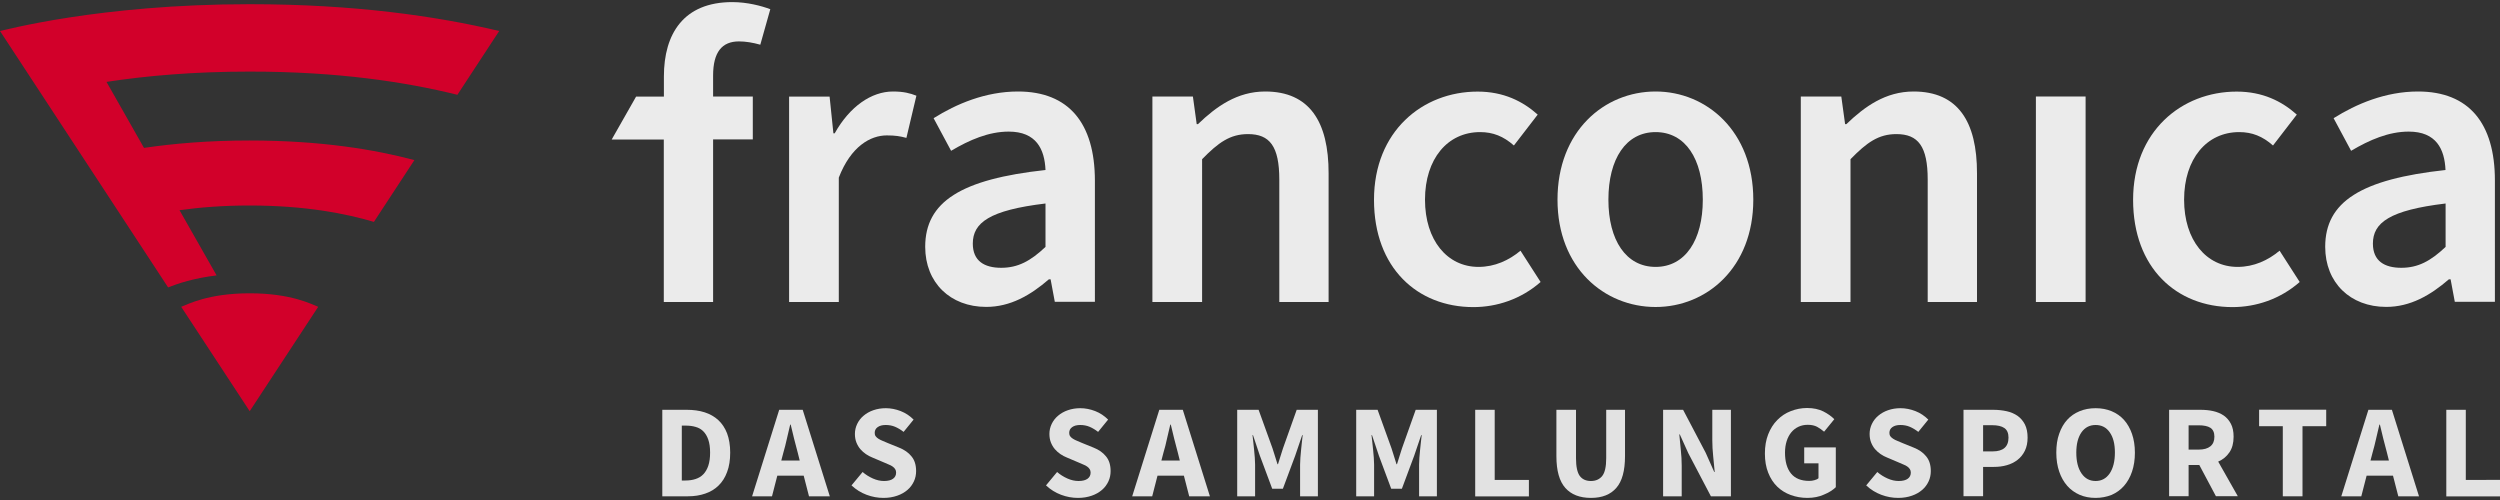
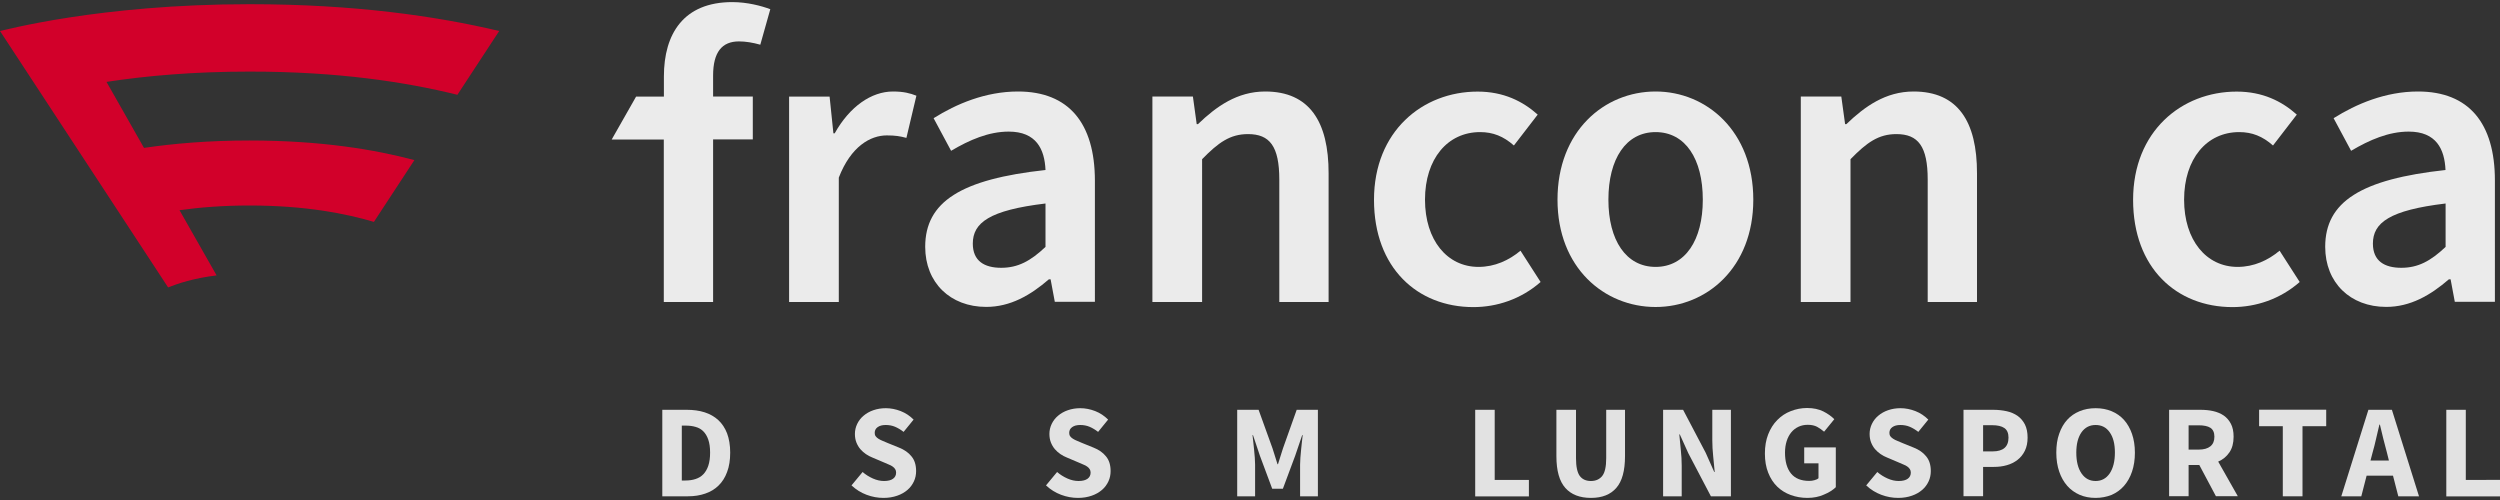
<svg xmlns="http://www.w3.org/2000/svg" version="1.1" x="0px" y="0px" viewBox="0 0 250 50" style="enable-background:new 0 0 250 50;" xml:space="preserve">
  <rect x="0" y="0" width="250" height="50" fill="#333333" stroke="none" />
  <style type="text/css">
	.st0{fill:#EBEBEB;}
	.st1{fill:#E2E2E2;}
	.st2{fill:#D2002A;}
</style>
  <g id="Ebene_1">
</g>
  <g id="Isolationsmodus">
    <g>
      <g>
        <g>
          <path class="st0" d="M101.8,9.15c-3.26,0-6.18,1.25-8.44,2.67l1.75,3.26c1.84-1.09,3.76-1.92,5.76-1.92      c2.76,0,3.59,1.76,3.68,3.84c-8.44,0.92-12.03,3.17-12.03,7.68c0,3.59,2.51,6.01,6.1,6.01c2.42,0,4.43-1.17,6.27-2.76h0.17      l0.42,2.25h4.01V18.05C109.48,12.33,106.89,9.15,101.8,9.15z M104.55,24.69c-1.5,1.42-2.76,2.09-4.43,2.09      c-1.67,0-2.84-0.67-2.84-2.42c0-2.09,1.67-3.34,7.27-4.01V24.69z" />
          <path class="st0" d="M126.52,9.15c-2.8,0-4.89,1.5-6.72,3.26h-0.13l-0.38-2.76h-4.05V30.2h4.97V15.92      c1.63-1.67,2.8-2.51,4.59-2.51c2.17,0,3.13,1.21,3.13,4.55V30.2h4.93V17.34C132.87,12.16,130.94,9.15,126.52,9.15z" />
          <path class="st0" d="M83.47,13.33h-0.13l-0.38-3.67h-4.05V30.2h4.97V17.76c1.21-3.13,3.17-4.22,4.8-4.22      c0.84,0,1.34,0.08,1.96,0.25l1-4.22c-0.63-0.25-1.29-0.42-2.34-0.42C87.14,9.15,84.97,10.65,83.47,13.33z" />
          <path class="st0" d="M66.39,7.65v2.01h-2.78l-2.44,4.29h5.21V30.2h4.93V13.94h3.97V9.65h-3.97V7.56c0-2.34,0.88-3.42,2.59-3.42      c0.67,0,1.38,0.12,2.13,0.33l1-3.55c-0.88-0.33-2.3-0.71-3.8-0.71C68.35,0.21,66.39,3.39,66.39,7.65z" />
          <path class="st0" d="M241.8,9.15c-3.26,0-6.18,1.25-8.44,2.67l1.75,3.26c1.84-1.09,3.76-1.92,5.76-1.92      c2.76,0,3.59,1.76,3.68,3.84c-8.44,0.92-12.03,3.17-12.03,7.68c0,3.59,2.51,6.01,6.1,6.01c2.42,0,4.43-1.17,6.27-2.76h0.17      l0.42,2.25h4.01V18.05C249.49,12.33,246.9,9.15,241.8,9.15z M244.56,24.69c-1.5,1.42-2.76,2.09-4.43,2.09      c-1.67,0-2.84-0.67-2.84-2.42c0-2.09,1.67-3.34,7.27-4.01V24.69z" />
-           <rect x="203.59" y="9.65" class="st0" width="4.97" height="20.55" />
          <path class="st0" d="M191.36,9.15c-2.8,0-4.89,1.5-6.72,3.26h-0.13l-0.38-2.76h-4.05V30.2h4.97V15.92      c1.63-1.67,2.8-2.51,4.59-2.51c2.17,0,3.13,1.21,3.13,4.55V30.2h4.93V17.34C197.71,12.16,195.79,9.15,191.36,9.15z" />
          <path class="st0" d="M147.85,26.69c-3.13,0-5.35-2.67-5.35-6.72c0-4.09,2.26-6.76,5.51-6.76c1.29,0,2.34,0.42,3.38,1.34      l2.38-3.09c-1.5-1.34-3.42-2.3-6.01-2.3c-5.51,0-10.36,3.97-10.36,10.82c0,6.81,4.34,10.73,9.94,10.73      c2.34,0,4.76-0.79,6.72-2.51l-2.01-3.13C150.9,26.03,149.48,26.69,147.85,26.69z" />
          <path class="st0" d="M223.76,26.69c-3.13,0-5.35-2.67-5.35-6.72c0-4.09,2.26-6.76,5.51-6.76c1.29,0,2.34,0.42,3.38,1.34      l2.38-3.09c-1.5-1.34-3.42-2.3-6.01-2.3c-5.51,0-10.36,3.97-10.36,10.82c0,6.81,4.34,10.73,9.94,10.73      c2.34,0,4.76-0.79,6.72-2.51l-2.01-3.13C226.81,26.03,225.39,26.69,223.76,26.69z" />
          <path class="st0" d="M165.56,9.15c-5.14,0-9.81,3.97-9.81,10.82c0,6.81,4.68,10.73,9.81,10.73c5.1,0,9.77-3.93,9.77-10.73      C175.33,13.12,170.65,9.15,165.56,9.15z M165.56,26.69c-2.96,0-4.72-2.67-4.72-6.72c0-4.09,1.76-6.76,4.72-6.76      c2.97,0,4.72,2.67,4.72,6.76C170.28,24.02,168.52,26.69,165.56,26.69z" />
        </g>
        <g>
          <path class="st1" d="M66.23,49.63v-8.65h2.44c0.66,0,1.26,0.08,1.79,0.25c0.53,0.17,0.99,0.43,1.37,0.78      c0.38,0.35,0.67,0.79,0.88,1.33c0.2,0.54,0.31,1.18,0.31,1.92c0,0.74-0.1,1.39-0.31,1.94c-0.2,0.55-0.49,1-0.86,1.36      c-0.37,0.36-0.82,0.63-1.33,0.8c-0.52,0.18-1.09,0.27-1.73,0.27H66.23z M68.18,48.05h0.37c0.37,0,0.71-0.05,1.01-0.15      c0.3-0.1,0.56-0.25,0.77-0.47c0.21-0.22,0.38-0.5,0.5-0.86s0.18-0.79,0.18-1.31c0-0.51-0.06-0.94-0.18-1.29s-0.29-0.63-0.5-0.84      c-0.21-0.21-0.47-0.36-0.77-0.44c-0.3-0.09-0.64-0.13-1.01-0.13h-0.37V48.05z" />
-           <path class="st1" d="M75.21,49.63l2.71-8.65h2.35l2.71,8.65H80.9l-0.53-2.06h-2.64l-0.53,2.06H75.21z M78.34,45.25l-0.21,0.8      h1.84l-0.2-0.8c-0.12-0.43-0.24-0.89-0.36-1.38c-0.12-0.49-0.23-0.96-0.34-1.41h-0.05c-0.11,0.46-0.21,0.93-0.33,1.41      C78.58,44.36,78.47,44.81,78.34,45.25z" />
          <path class="st1" d="M88.35,49.79c-0.57,0-1.13-0.1-1.69-0.31c-0.56-0.21-1.06-0.52-1.51-0.94l1.11-1.34      c0.31,0.27,0.65,0.48,1.03,0.65c0.38,0.17,0.75,0.25,1.11,0.25c0.41,0,0.71-0.08,0.91-0.23c0.2-0.15,0.3-0.35,0.3-0.61      c0-0.13-0.03-0.25-0.09-0.34c-0.06-0.1-0.14-0.18-0.25-0.26c-0.11-0.08-0.24-0.15-0.4-0.21c-0.16-0.07-0.33-0.14-0.51-0.22      l-1.13-0.48c-0.22-0.09-0.44-0.2-0.64-0.34c-0.21-0.14-0.39-0.31-0.56-0.5c-0.16-0.19-0.29-0.41-0.39-0.66      c-0.1-0.25-0.15-0.54-0.15-0.86c0-0.35,0.08-0.69,0.23-1c0.15-0.31,0.36-0.59,0.64-0.82c0.27-0.23,0.6-0.42,0.98-0.55      c0.38-0.13,0.79-0.2,1.24-0.2c0.5,0,1,0.1,1.49,0.29c0.49,0.19,0.92,0.48,1.29,0.85l-1,1.23c-0.28-0.22-0.57-0.39-0.85-0.51      c-0.28-0.12-0.6-0.18-0.94-0.18c-0.34,0-0.6,0.07-0.8,0.21c-0.2,0.14-0.3,0.33-0.3,0.58c0,0.13,0.03,0.25,0.1,0.34      c0.07,0.09,0.16,0.18,0.28,0.25s0.26,0.15,0.42,0.21s0.33,0.14,0.52,0.22l1.11,0.45c0.53,0.21,0.95,0.5,1.25,0.88      c0.31,0.37,0.46,0.86,0.46,1.47c0,0.36-0.07,0.71-0.22,1.03c-0.15,0.32-0.36,0.61-0.64,0.85c-0.28,0.24-0.62,0.44-1.03,0.58      C89.32,49.71,88.86,49.79,88.35,49.79z" />
          <path class="st1" d="M107.8,49.79c-0.57,0-1.13-0.1-1.69-0.31c-0.56-0.21-1.06-0.52-1.51-0.94l1.11-1.34      c0.31,0.27,0.65,0.48,1.03,0.65c0.38,0.17,0.75,0.25,1.11,0.25c0.41,0,0.71-0.08,0.91-0.23c0.2-0.15,0.3-0.35,0.3-0.61      c0-0.13-0.03-0.25-0.09-0.34c-0.06-0.1-0.14-0.18-0.25-0.26c-0.11-0.08-0.24-0.15-0.4-0.21c-0.16-0.07-0.33-0.14-0.51-0.22      l-1.13-0.48c-0.22-0.09-0.44-0.2-0.64-0.34c-0.21-0.14-0.39-0.31-0.56-0.5c-0.16-0.19-0.29-0.41-0.39-0.66      c-0.1-0.25-0.15-0.54-0.15-0.86c0-0.35,0.08-0.69,0.23-1c0.15-0.31,0.36-0.59,0.64-0.82c0.27-0.23,0.6-0.42,0.98-0.55      c0.38-0.13,0.79-0.2,1.24-0.2c0.5,0,1,0.1,1.49,0.29c0.49,0.19,0.92,0.48,1.29,0.85l-1,1.23c-0.28-0.22-0.57-0.39-0.85-0.51      c-0.28-0.12-0.6-0.18-0.94-0.18c-0.34,0-0.6,0.07-0.8,0.21c-0.2,0.14-0.3,0.33-0.3,0.58c0,0.13,0.03,0.25,0.1,0.34      c0.07,0.09,0.16,0.18,0.28,0.25s0.26,0.15,0.42,0.21s0.33,0.14,0.52,0.22l1.11,0.45c0.53,0.21,0.95,0.5,1.25,0.88      c0.31,0.37,0.46,0.86,0.46,1.47c0,0.36-0.07,0.71-0.22,1.03c-0.15,0.32-0.36,0.61-0.64,0.85c-0.28,0.24-0.62,0.44-1.03,0.58      C108.77,49.71,108.31,49.79,107.8,49.79z" />
-           <path class="st1" d="M113.22,49.63l2.71-8.65h2.35l2.71,8.65h-2.07l-0.53-2.06h-2.64l-0.53,2.06H113.22z M116.35,45.25      l-0.21,0.8h1.84l-0.2-0.8c-0.12-0.43-0.24-0.89-0.36-1.38c-0.12-0.49-0.23-0.96-0.34-1.41h-0.05c-0.11,0.46-0.21,0.93-0.33,1.41      C116.6,44.36,116.48,44.81,116.35,45.25z" />
          <path class="st1" d="M123.72,49.63v-8.65h2.14l1.39,3.85c0.09,0.26,0.17,0.52,0.25,0.79c0.08,0.27,0.16,0.54,0.25,0.8h0.05      c0.09-0.27,0.17-0.53,0.25-0.8c0.08-0.27,0.16-0.53,0.25-0.79l1.37-3.85h2.12v8.65h-1.78v-3.17c0-0.21,0.01-0.45,0.03-0.7      c0.02-0.26,0.04-0.51,0.07-0.78s0.05-0.52,0.08-0.77c0.03-0.25,0.05-0.48,0.08-0.7h-0.05l-0.7,2.06l-1.23,3.3h-1.07l-1.23-3.3      l-0.69-2.06h-0.05c0.03,0.21,0.05,0.44,0.08,0.7c0.03,0.25,0.05,0.51,0.08,0.77s0.05,0.52,0.07,0.78      c0.02,0.26,0.03,0.49,0.03,0.7v3.17H123.72z" />
-           <path class="st1" d="M135.62,49.63v-8.65h2.14l1.39,3.85c0.09,0.26,0.17,0.52,0.25,0.79c0.08,0.27,0.16,0.54,0.25,0.8h0.05      c0.09-0.27,0.17-0.53,0.25-0.8c0.08-0.27,0.16-0.53,0.25-0.79l1.37-3.85h2.12v8.65h-1.78v-3.17c0-0.21,0.01-0.45,0.03-0.7      c0.02-0.26,0.04-0.51,0.07-0.78s0.05-0.52,0.08-0.77c0.03-0.25,0.05-0.48,0.08-0.7h-0.05l-0.7,2.06l-1.23,3.3h-1.07l-1.23-3.3      l-0.69-2.06h-0.05c0.03,0.21,0.05,0.44,0.08,0.7c0.03,0.25,0.05,0.51,0.08,0.77s0.05,0.52,0.07,0.78      c0.02,0.26,0.03,0.49,0.03,0.7v3.17H135.62z" />
          <path class="st1" d="M147.52,49.63v-8.65h1.95v7.01h3.42v1.65H147.52z" />
          <path class="st1" d="M159.1,49.79c-1.12,0-1.98-0.33-2.57-1c-0.59-0.66-0.89-1.72-0.89-3.17v-4.64h1.96v4.84      c0,0.85,0.13,1.44,0.38,1.78c0.26,0.34,0.63,0.5,1.11,0.5c0.49,0,0.86-0.17,1.13-0.5c0.27-0.34,0.4-0.93,0.4-1.78v-4.84h1.88      v4.64c0,1.45-0.29,2.51-0.87,3.17C161.06,49.45,160.22,49.79,159.1,49.79z" />
          <path class="st1" d="M166.31,49.63v-8.65h2l2.26,4.3l0.85,1.91h0.05c-0.04-0.46-0.1-0.97-0.15-1.54      c-0.06-0.57-0.09-1.11-0.09-1.62v-3.05h1.86v8.65h-2l-2.26-4.31l-0.85-1.88h-0.05c0.04,0.48,0.09,0.99,0.15,1.54      c0.06,0.55,0.09,1.08,0.09,1.59v3.06H166.31z" />
          <path class="st1" d="M180.74,49.79c-0.59,0-1.15-0.1-1.67-0.29c-0.52-0.19-0.97-0.47-1.35-0.84c-0.38-0.37-0.68-0.83-0.9-1.39      c-0.22-0.55-0.33-1.19-0.33-1.92c0-0.72,0.11-1.36,0.33-1.92c0.22-0.56,0.52-1.04,0.91-1.43c0.38-0.39,0.83-0.69,1.35-0.89      c0.51-0.2,1.06-0.31,1.63-0.31c0.63,0,1.17,0.12,1.62,0.34c0.45,0.23,0.82,0.49,1.1,0.78l-1.02,1.25      c-0.22-0.19-0.46-0.36-0.7-0.49c-0.25-0.13-0.56-0.2-0.93-0.2c-0.34,0-0.64,0.06-0.92,0.19c-0.28,0.13-0.52,0.31-0.72,0.55      c-0.2,0.24-0.36,0.53-0.47,0.88c-0.11,0.34-0.17,0.73-0.17,1.17c0,0.89,0.2,1.59,0.6,2.08c0.4,0.49,1.01,0.74,1.82,0.74      c0.18,0,0.35-0.02,0.52-0.07c0.17-0.04,0.31-0.11,0.41-0.2v-1.49h-1.43v-1.59h3.16v3.98c-0.3,0.29-0.7,0.54-1.19,0.74      C181.91,49.68,181.35,49.79,180.74,49.79z" />
          <path class="st1" d="M189.82,49.79c-0.57,0-1.13-0.1-1.69-0.31c-0.56-0.21-1.06-0.52-1.51-0.94l1.11-1.34      c0.31,0.27,0.65,0.48,1.03,0.65c0.38,0.17,0.75,0.25,1.11,0.25c0.41,0,0.71-0.08,0.91-0.23c0.2-0.15,0.3-0.35,0.3-0.61      c0-0.13-0.03-0.25-0.09-0.34c-0.06-0.1-0.14-0.18-0.25-0.26c-0.11-0.08-0.24-0.15-0.4-0.21c-0.16-0.07-0.33-0.14-0.51-0.22      l-1.13-0.48c-0.22-0.09-0.44-0.2-0.64-0.34c-0.21-0.14-0.39-0.31-0.56-0.5c-0.16-0.19-0.29-0.41-0.39-0.66      c-0.1-0.25-0.15-0.54-0.15-0.86c0-0.35,0.08-0.69,0.23-1c0.15-0.31,0.36-0.59,0.64-0.82c0.27-0.23,0.6-0.42,0.98-0.55      c0.38-0.13,0.79-0.2,1.24-0.2c0.5,0,1,0.1,1.49,0.29c0.49,0.19,0.92,0.48,1.29,0.85l-1,1.23c-0.28-0.22-0.57-0.39-0.85-0.51      c-0.28-0.12-0.6-0.18-0.94-0.18c-0.34,0-0.6,0.07-0.8,0.21c-0.2,0.14-0.3,0.33-0.3,0.58c0,0.13,0.03,0.25,0.1,0.34      c0.07,0.09,0.16,0.18,0.28,0.25c0.12,0.08,0.26,0.15,0.42,0.21s0.33,0.14,0.52,0.22l1.11,0.45c0.53,0.21,0.95,0.5,1.25,0.88      c0.31,0.37,0.46,0.86,0.46,1.47c0,0.36-0.07,0.71-0.22,1.03c-0.15,0.32-0.36,0.61-0.64,0.85c-0.28,0.24-0.62,0.44-1.03,0.58      C190.79,49.71,190.33,49.79,189.82,49.79z" />
          <path class="st1" d="M196.35,49.63v-8.65h2.97c0.48,0,0.92,0.05,1.34,0.14c0.42,0.09,0.78,0.25,1.09,0.46      c0.31,0.22,0.55,0.5,0.74,0.86c0.18,0.36,0.27,0.8,0.27,1.32c0,0.5-0.09,0.94-0.27,1.31c-0.18,0.37-0.43,0.68-0.74,0.92      c-0.31,0.24-0.67,0.42-1.07,0.53c-0.41,0.12-0.84,0.17-1.3,0.17h-1.07v2.93H196.35z M198.3,45.14h0.96      c1.06,0,1.59-0.46,1.59-1.38c0-0.45-0.14-0.77-0.42-0.96c-0.28-0.19-0.69-0.28-1.22-0.28h-0.9V45.14z" />
          <path class="st1" d="M209.56,49.79c-0.58,0-1.12-0.1-1.6-0.31c-0.48-0.21-0.9-0.51-1.24-0.9c-0.34-0.39-0.61-0.86-0.8-1.42      c-0.19-0.56-0.29-1.19-0.29-1.9c0-0.71,0.09-1.34,0.29-1.89c0.19-0.55,0.46-1.02,0.8-1.39c0.34-0.38,0.76-0.66,1.24-0.86      c0.48-0.2,1.01-0.3,1.6-0.3s1.12,0.1,1.6,0.3c0.48,0.2,0.9,0.49,1.24,0.87s0.61,0.85,0.8,1.4c0.19,0.55,0.29,1.18,0.29,1.88      c0,0.71-0.1,1.34-0.29,1.9c-0.19,0.56-0.46,1.03-0.8,1.42s-0.76,0.69-1.24,0.9C210.68,49.68,210.14,49.79,209.56,49.79z       M209.56,48.1c0.59,0,1.06-0.25,1.41-0.76c0.34-0.51,0.52-1.2,0.52-2.08c0-0.87-0.17-1.54-0.52-2.03      c-0.34-0.49-0.81-0.73-1.41-0.73c-0.59,0-1.06,0.24-1.41,0.73c-0.34,0.49-0.52,1.16-0.52,2.03c0,0.88,0.17,1.57,0.52,2.08      C208.5,47.85,208.97,48.1,209.56,48.1z" />
          <path class="st1" d="M216.91,49.63v-8.65h3.12c0.46,0,0.89,0.04,1.29,0.13c0.4,0.09,0.75,0.24,1.05,0.44      c0.3,0.21,0.54,0.48,0.72,0.83c0.18,0.34,0.27,0.77,0.27,1.29c0,0.64-0.14,1.16-0.42,1.57c-0.28,0.41-0.65,0.72-1.12,0.92      l1.96,3.46h-2.19l-1.66-3.12h-1.07v3.12H216.91z M218.86,44.96h1.01c0.51,0,0.9-0.11,1.17-0.33c0.27-0.22,0.4-0.54,0.4-0.96      c0-0.42-0.14-0.72-0.4-0.89c-0.27-0.17-0.66-0.25-1.17-0.25h-1.01V44.96z" />
          <path class="st1" d="M228.28,49.63v-7.01h-2.37v-1.65h6.71v1.65h-2.37v7.01H228.28z" />
          <path class="st1" d="M234.13,49.63l2.71-8.65h2.35l2.71,8.65h-2.07l-0.53-2.06h-2.64l-0.53,2.06H234.13z M237.26,45.25      l-0.21,0.8h1.84l-0.2-0.8c-0.12-0.43-0.24-0.89-0.36-1.38c-0.12-0.49-0.23-0.96-0.34-1.41h-0.05c-0.11,0.46-0.21,0.93-0.33,1.41      C237.5,44.36,237.39,44.81,237.26,45.25z" />
          <path class="st1" d="M244.63,49.63v-8.65h1.95v7.01H250v1.65H244.63z" />
        </g>
      </g>
      <g>
        <path class="st2" d="M45.74,9.48l4.18-6.38c-6.25-1.48-14.45-2.68-24.96-2.68C9.9,0.42,0.31,3.06,0,3.1l16.81,25.64     c0.98-0.39,2.55-0.92,4.85-1.2l-3.71-6.52c2-0.28,4.32-0.47,7-0.47c5.6,0,9.65,0.81,12.44,1.64l4.05-6.18     c-3.94-1.05-9.34-1.96-16.5-1.96c-4.06,0-7.56,0.3-10.54,0.74l-3.75-6.6c4.03-0.62,8.76-1.03,14.29-1.03     C33.8,7.15,40.62,8.21,45.74,9.48z" />
-         <path class="st2" d="M18.12,30.68l6.85,10.44l6.85-10.44c-0.64-0.24-2.67-1.35-6.85-1.35C20.79,29.33,18.75,30.45,18.12,30.68z" />
      </g>
    </g>
  </g>
</svg>